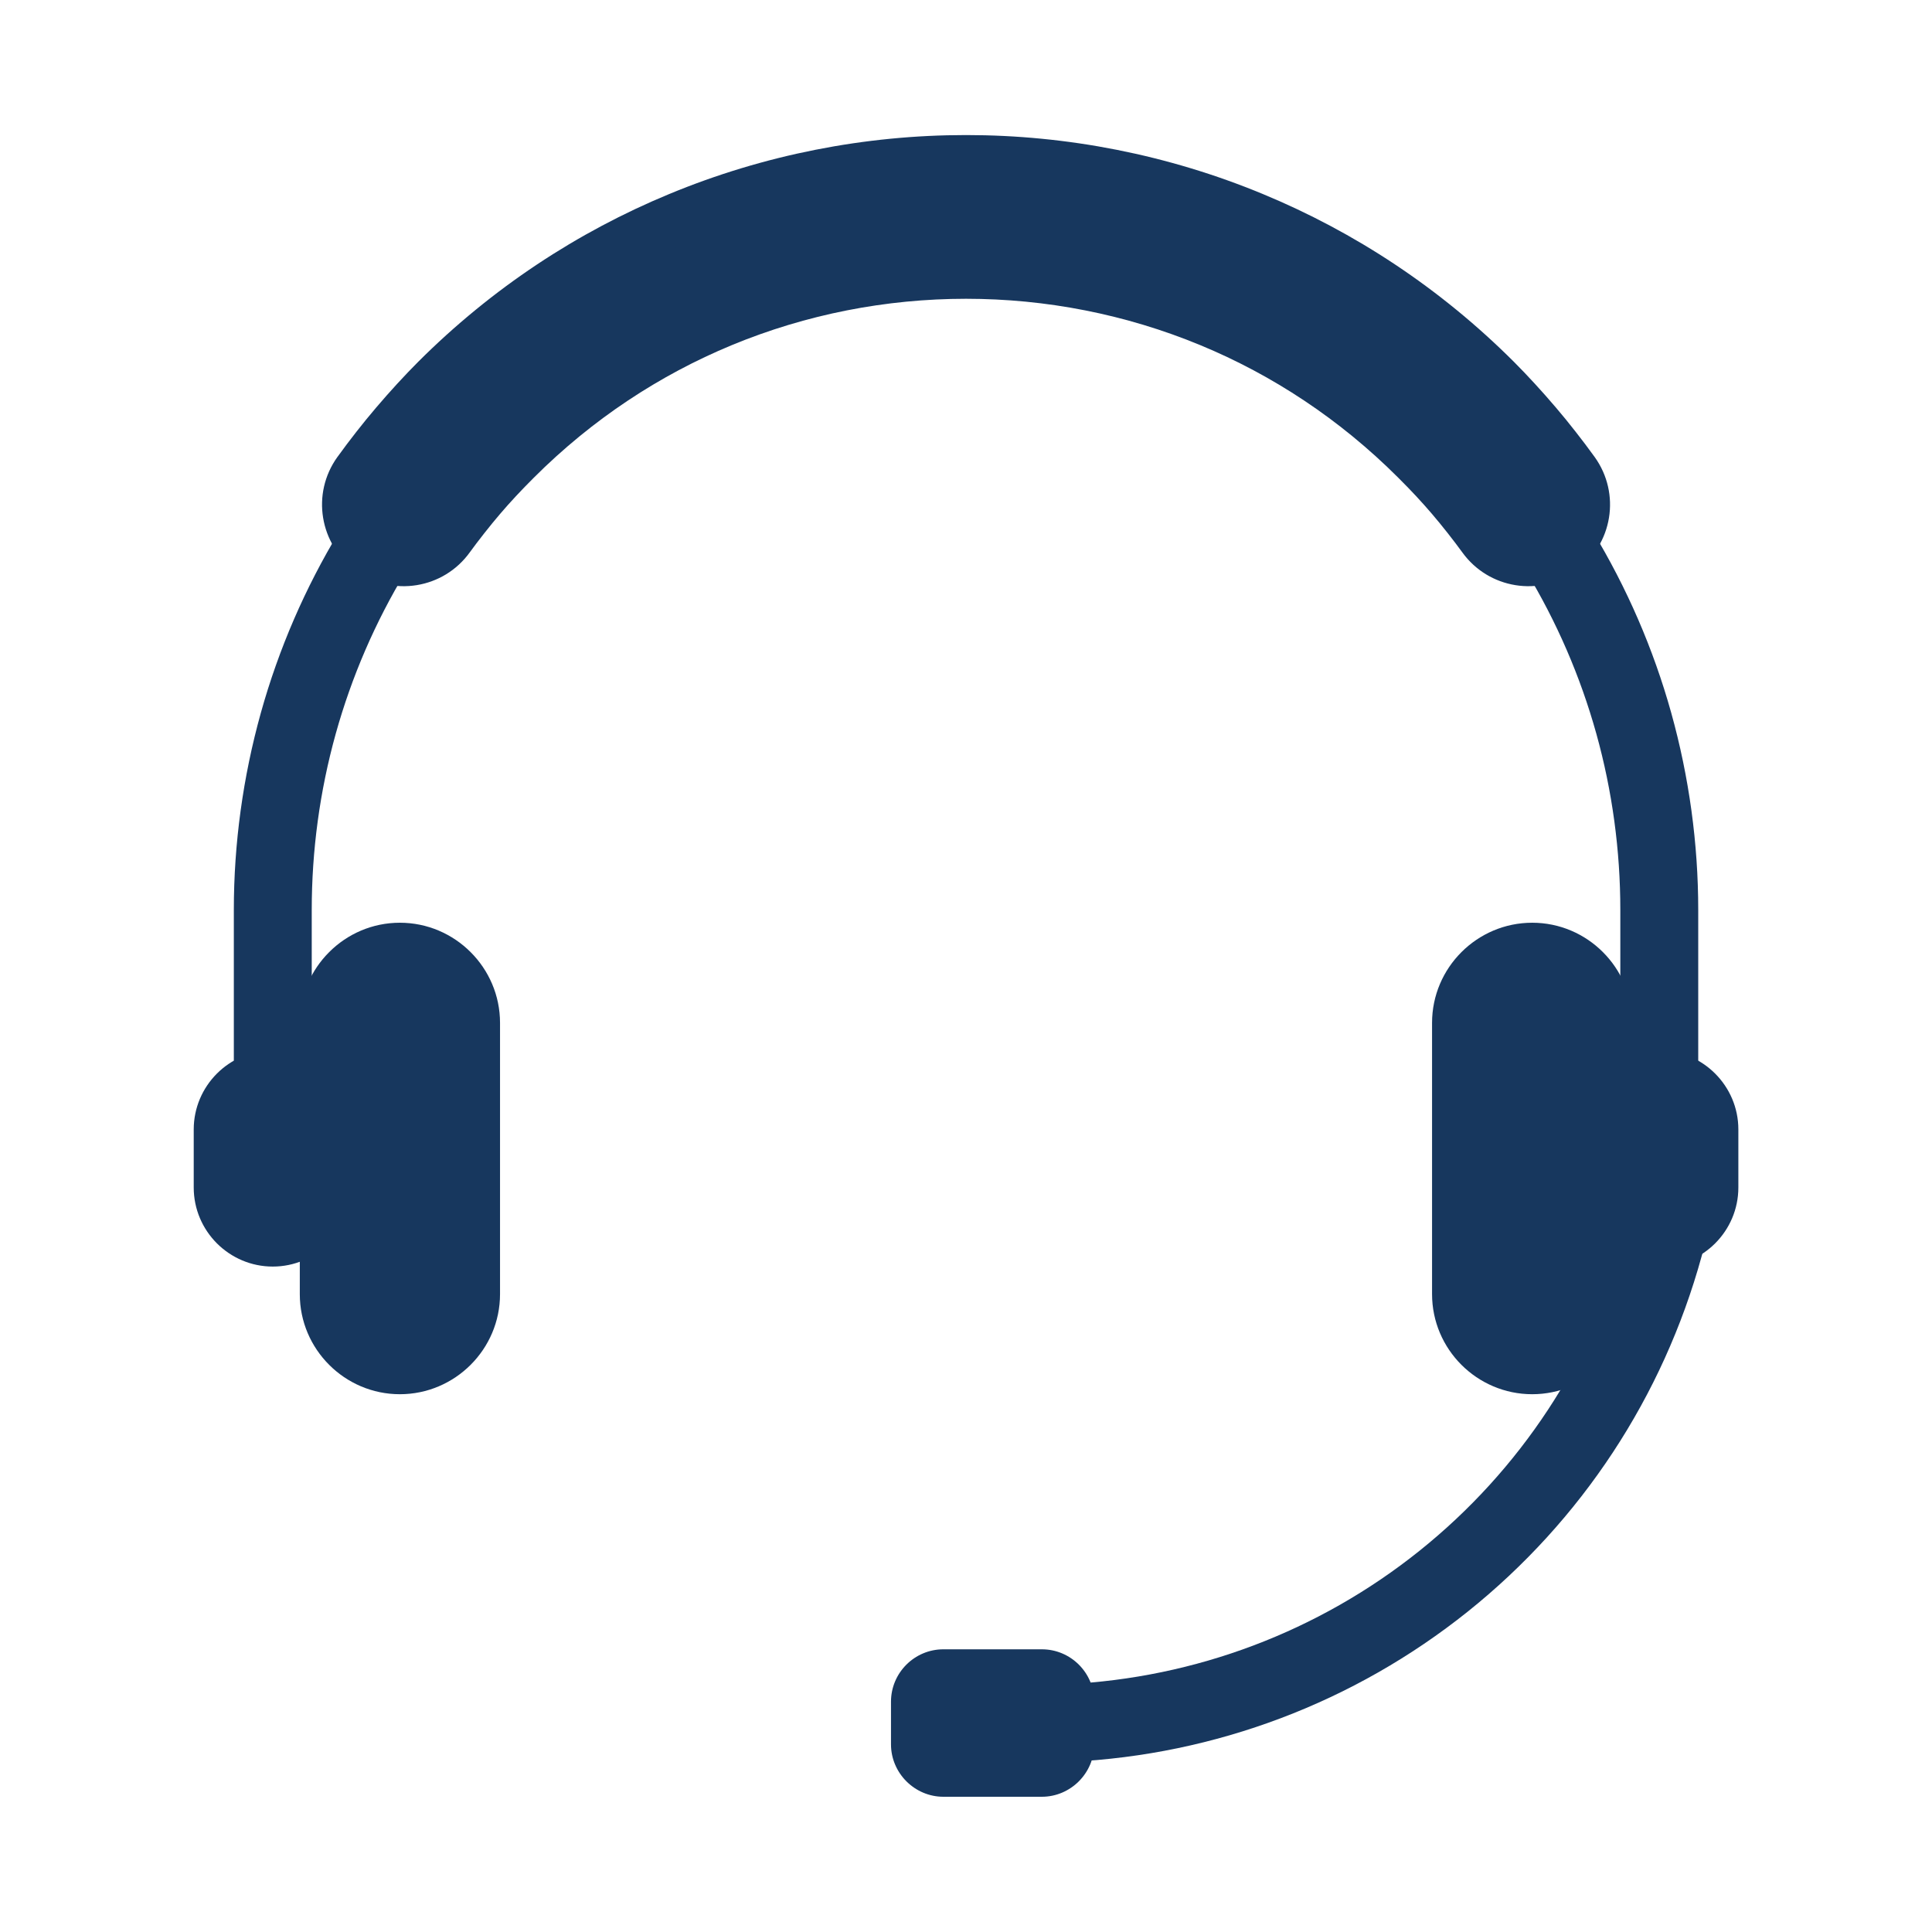
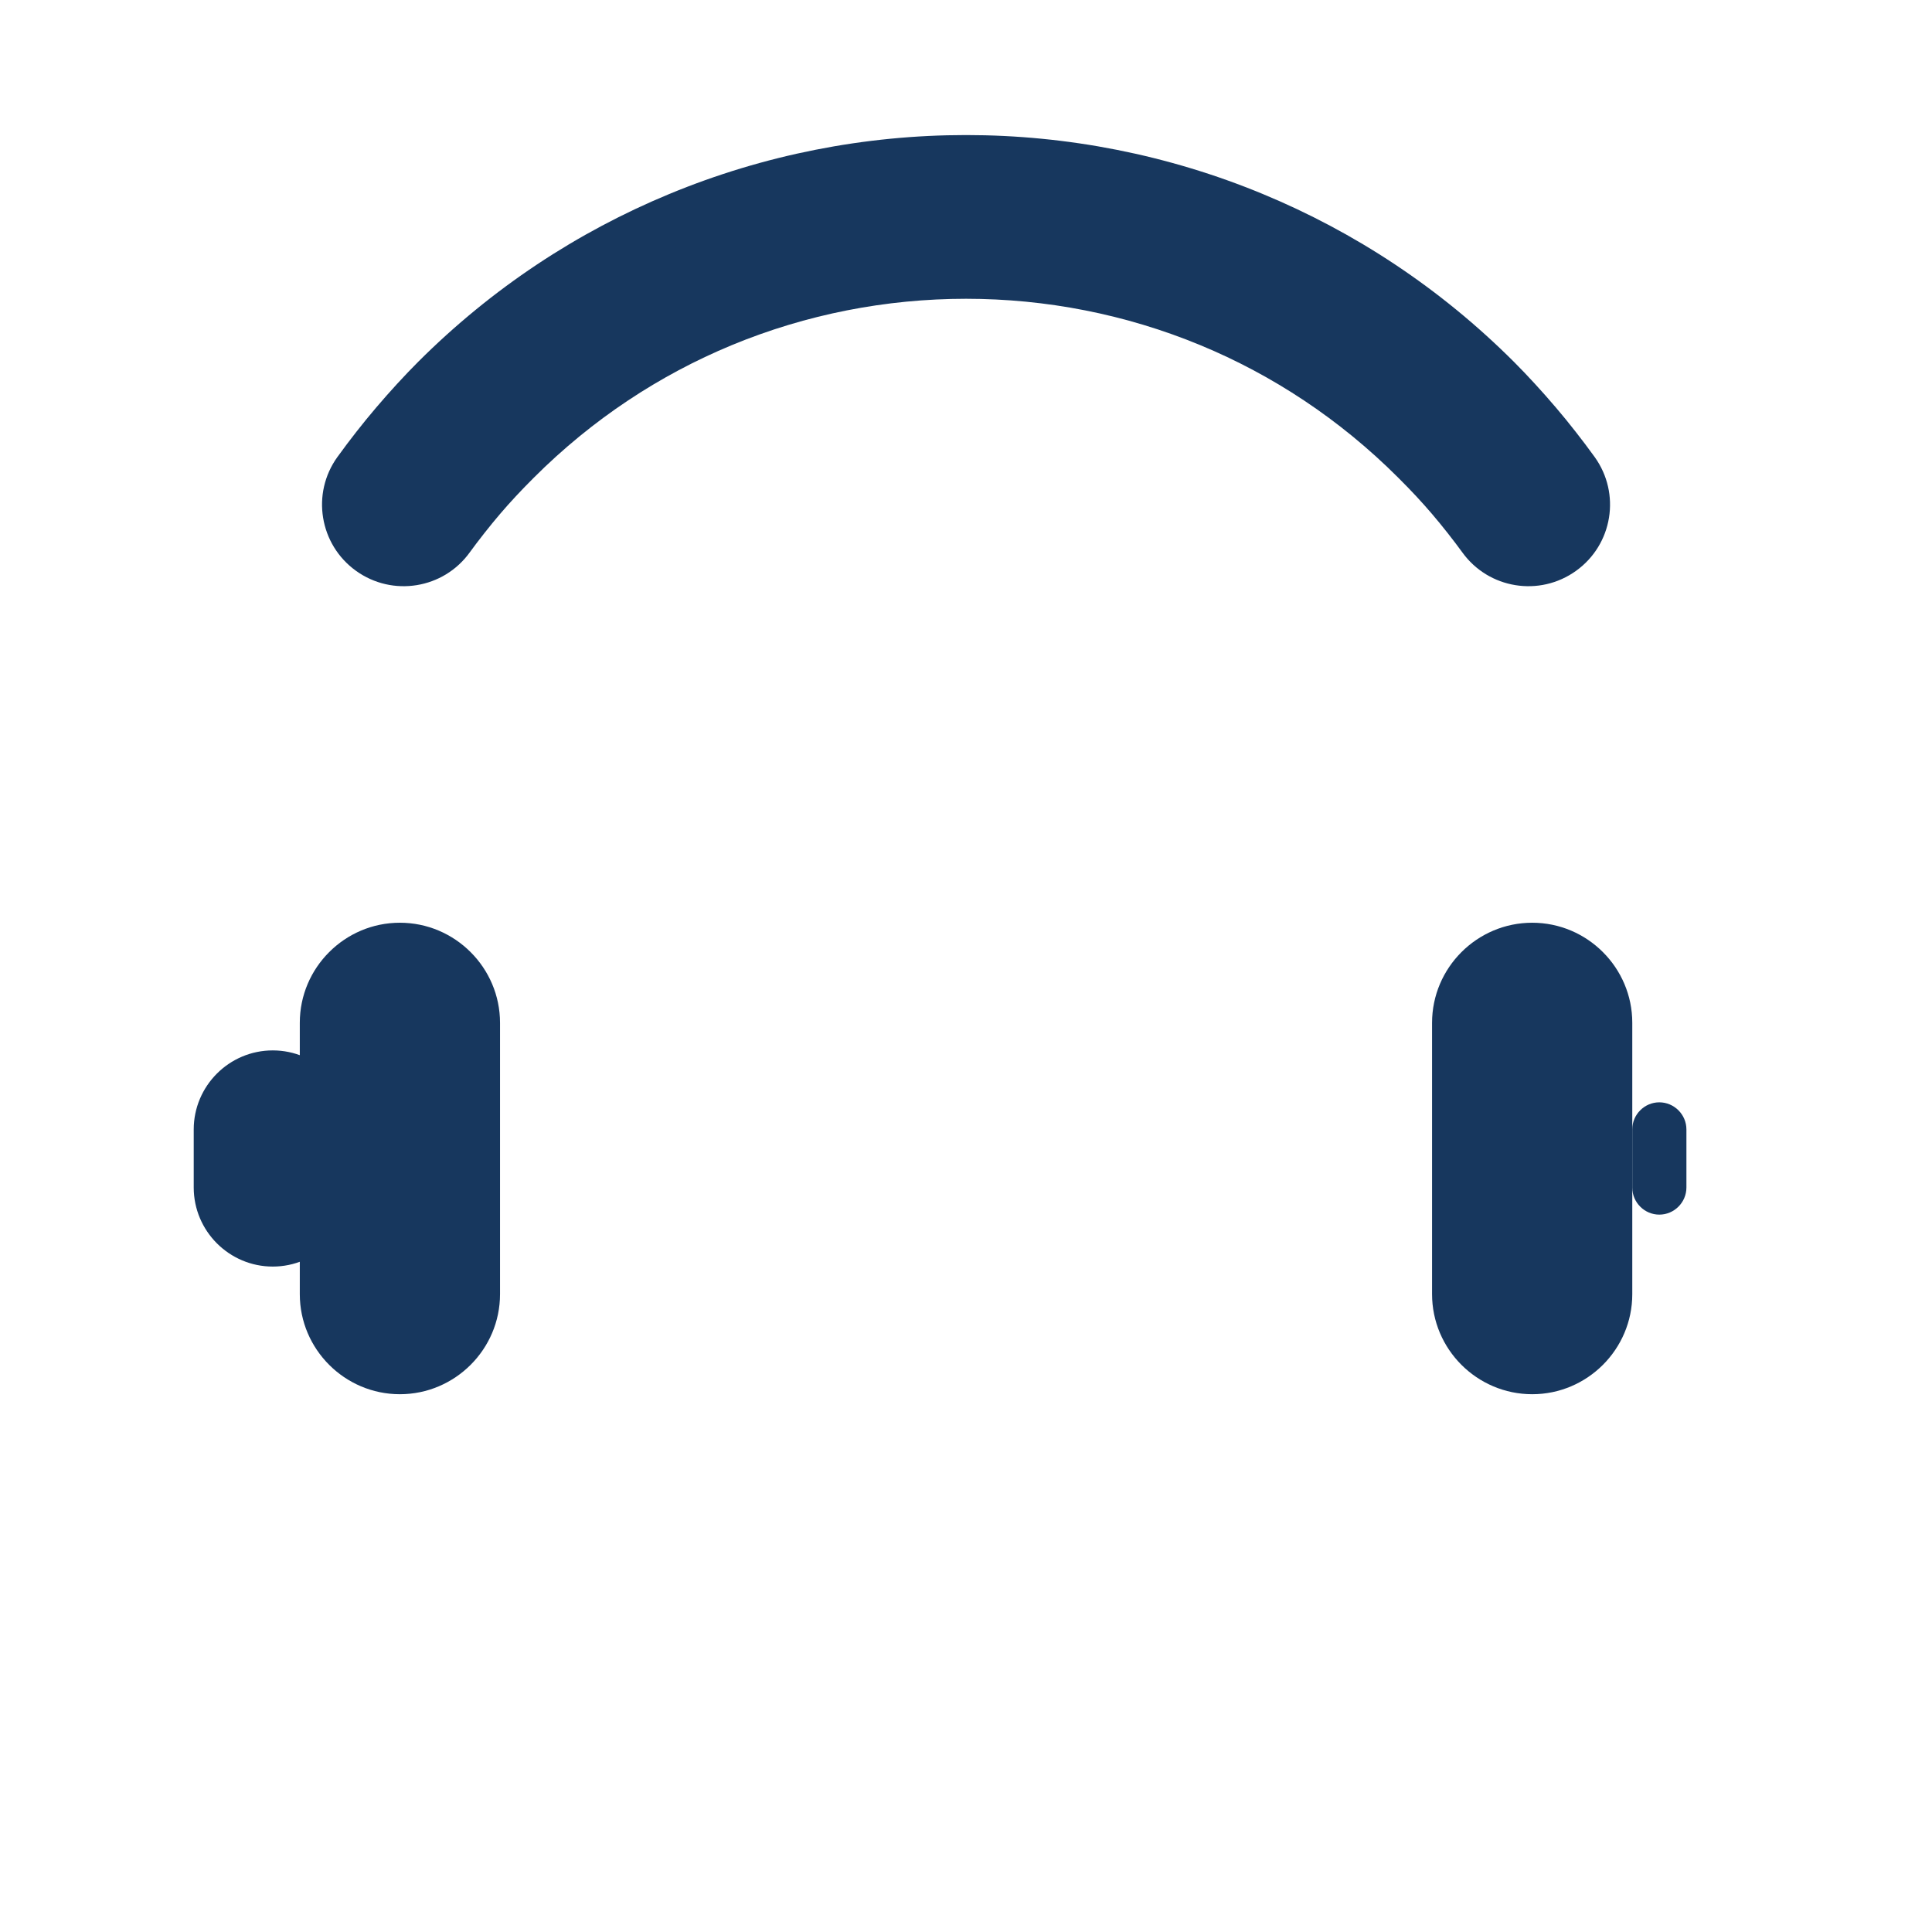
<svg xmlns="http://www.w3.org/2000/svg" width="375pt" height="375pt" viewBox="0 0 375 375" version="1.2">
  <defs>
    <clipPath id="clip1">
      <path d="M 62 26.215 L 313 26.215 L 313 114 L 62 114 Z M 62 26.215 " />
    </clipPath>
    <clipPath id="clip2">
-       <path d="M 306.266 203.828 L 337.41 203.828 L 337.41 246 L 306.266 246 Z M 306.266 203.828 " />
-     </clipPath>
+       </clipPath>
    <clipPath id="clip3">
      <path d="M 37.512 203 L 69 203 L 69 246 L 37.512 246 Z M 37.512 203 " />
    </clipPath>
    <clipPath id="clip4">
      <path d="M 172.371 320 L 212.625 320 L 212.625 348.715 L 172.371 348.715 Z M 172.371 320 " />
    </clipPath>
  </defs>
  <g id="surface1">
-     <path style=" stroke:none;fill-rule:evenodd;fill:rgb(9.019%,21.57%,36.859%);fill-opacity:1;" d="M 314.504 208.918 L 314.504 176.633 C 314.504 165.078 312.949 153.547 309.848 142.414 C 306.758 131.328 302.164 120.699 296.199 110.859 C 294.051 107.312 295.195 102.652 298.742 100.504 C 302.285 98.359 306.945 99.504 309.09 103.047 C 315.773 114.07 320.93 125.969 324.391 138.383 C 327.855 150.828 329.625 163.711 329.625 176.633 L 329.625 208.918 C 329.625 213.094 326.238 216.48 322.066 216.48 C 317.891 216.48 314.504 213.094 314.504 208.918 Z M 78.816 110.859 C 72.852 120.699 68.258 131.328 65.168 142.414 C 62.066 153.547 60.508 165.078 60.508 176.633 L 60.508 208.918 C 60.508 213.094 57.125 216.48 52.949 216.48 C 48.777 216.48 45.387 213.094 45.387 208.918 L 45.387 176.633 C 45.387 163.711 47.16 150.828 50.625 138.383 C 54.086 125.969 59.238 114.07 65.918 103.047 C 68.07 99.504 72.73 98.359 76.273 100.504 C 79.82 102.652 80.965 107.312 78.816 110.859 Z M 330.285 243.84 C 322.805 271.066 306.957 295.148 284.914 312.793 C 262.871 330.434 235.91 340.629 207.707 341.973 L 205.188 342.094 L 204.477 327.02 L 206.992 326.902 C 232.02 325.707 255.945 316.68 275.504 301.023 C 295.051 285.371 309.105 264.016 315.742 239.867 L 316.406 237.441 L 330.957 241.402 L 330.285 243.84 " />
    <g clip-path="url(#clip1)" clip-rule="nonzero">
      <path style=" stroke:none;fill-rule:nonzero;fill:rgb(9.019%,21.57%,36.859%);fill-opacity:1;" d="M 294.125 113.574 C 290.125 112.926 286.375 110.746 283.82 107.195 C 283.043 106.121 282.102 104.883 281.004 103.484 C 279.961 102.16 278.941 100.914 277.957 99.762 C 277.012 98.656 275.992 97.508 274.883 96.316 C 273.926 95.285 272.773 94.094 271.418 92.742 C 260.035 81.355 246.945 72.777 232.996 67 C 218.492 60.996 203.012 57.992 187.508 57.992 C 172 57.992 156.523 60.996 142.02 67 C 128.074 72.777 114.98 81.355 103.594 92.742 C 102.242 94.094 101.086 95.285 100.133 96.316 C 99.023 97.508 98.004 98.656 97.059 99.762 C 96.074 100.914 95.055 102.16 94.012 103.484 C 92.91 104.883 91.973 106.121 91.195 107.195 C 88.641 110.746 84.891 112.926 80.891 113.574 C 76.895 114.227 72.648 113.348 69.094 110.793 C 65.543 108.238 63.363 104.488 62.715 100.492 C 62.059 96.496 62.938 92.25 65.492 88.699 L 65.496 88.699 C 66.703 87.027 67.93 85.395 69.176 83.809 C 70.477 82.145 71.746 80.594 72.973 79.156 C 74.375 77.512 75.738 75.965 77.062 74.527 C 78.523 72.938 79.879 71.516 81.125 70.273 C 95.512 55.887 112.129 45.016 129.887 37.664 C 148.312 30.027 167.918 26.215 187.508 26.215 C 207.09 26.215 226.703 30.027 245.129 37.664 C 262.887 45.016 279.504 55.887 293.891 70.273 C 295.137 71.516 296.492 72.938 297.953 74.527 C 299.277 75.965 300.641 77.512 302.043 79.156 C 303.27 80.594 304.539 82.145 305.836 83.809 C 307.086 85.395 308.312 87.027 309.52 88.699 C 312.074 92.25 312.953 96.496 312.301 100.492 C 311.652 104.488 309.473 108.238 305.918 110.793 C 302.367 113.348 298.117 114.227 294.125 113.574 " />
    </g>
    <path style=" stroke:none;fill-rule:nonzero;fill:rgb(9.019%,21.57%,36.859%);fill-opacity:1;" d="M 291.969 101.324 C 292.902 102.621 294.273 103.414 295.738 103.652 C 297.203 103.895 298.758 103.574 300.051 102.645 L 300.055 102.641 C 301.344 101.711 302.137 100.34 302.379 98.879 C 302.617 97.414 302.301 95.859 301.371 94.566 C 300.242 93.008 299.094 91.48 297.922 89.988 C 296.828 88.59 295.648 87.152 294.402 85.691 C 293.148 84.219 291.867 82.77 290.547 81.336 C 289.387 80.07 288.121 78.758 286.762 77.398 C 273.297 63.938 257.812 53.789 241.312 46.953 C 224.148 39.848 205.84 36.293 187.508 36.293 C 169.176 36.293 150.863 39.848 133.703 46.953 C 117.203 53.789 101.719 63.938 88.254 77.398 C 86.891 78.758 85.629 80.07 84.465 81.336 C 83.152 82.77 81.867 84.219 80.613 85.691 C 79.363 87.152 78.191 88.59 77.09 89.988 C 75.922 91.48 74.773 93.008 73.645 94.566 C 72.715 95.859 72.398 97.414 72.637 98.879 C 72.875 100.34 73.668 101.711 74.961 102.641 L 74.965 102.645 C 76.258 103.574 77.809 103.895 79.277 103.652 C 80.742 103.414 82.113 102.621 83.043 101.324 C 84.133 99.82 85.152 98.461 86.094 97.266 C 87.086 96.008 88.195 94.66 89.418 93.223 C 90.484 91.977 91.598 90.723 92.766 89.465 C 94.066 88.066 95.301 86.781 96.469 85.613 C 108.777 73.309 122.996 64.004 138.195 57.711 C 153.969 51.18 170.75 47.914 187.508 47.914 C 204.266 47.914 221.047 51.18 236.816 57.711 C 252.016 64.004 266.238 73.309 278.547 85.613 C 279.715 86.781 280.949 88.066 282.246 89.465 C 283.414 90.723 284.531 91.977 285.598 93.223 C 286.82 94.66 287.93 96.008 288.918 97.266 C 289.863 98.461 290.883 99.82 291.969 101.324 " />
    <g clip-path="url(#clip2)" clip-rule="nonzero">
      <path style=" stroke:none;fill-rule:nonzero;fill:rgb(9.019%,21.57%,36.859%);fill-opacity:1;" d="M 322.07 203.883 C 326.297 203.883 330.133 205.602 332.91 208.383 C 335.688 211.16 337.414 214.996 337.414 219.219 L 337.414 230.496 C 337.414 234.723 335.688 238.559 332.91 241.336 C 330.133 244.113 326.297 245.84 322.07 245.84 C 317.852 245.84 314.02 244.117 311.242 241.344 C 308.465 238.566 306.742 234.734 306.742 230.516 L 306.742 219.207 C 306.742 214.984 308.465 211.152 311.242 208.379 C 314.02 205.602 317.852 203.883 322.07 203.883 " />
    </g>
    <path style=" stroke:none;fill-rule:nonzero;fill:rgb(9.019%,21.57%,36.859%);fill-opacity:1;" d="M 322.07 213.961 C 320.633 213.961 319.324 214.551 318.371 215.504 C 317.414 216.457 316.824 217.766 316.824 219.207 L 316.824 230.516 C 316.824 231.949 317.414 233.262 318.371 234.215 C 319.324 235.168 320.633 235.758 322.07 235.758 C 323.516 235.758 324.828 235.168 325.785 234.211 C 326.738 233.258 327.332 231.941 327.332 230.496 L 327.332 219.219 C 327.332 217.777 326.738 216.465 325.785 215.508 C 324.828 214.555 323.516 213.961 322.07 213.961 " />
    <path style=" stroke:none;fill-rule:nonzero;fill:rgb(9.019%,21.57%,36.859%);fill-opacity:1;" d="M 303.996 191.93 C 302.301 190.234 299.965 189.18 297.402 189.18 C 294.832 189.18 292.496 190.234 290.797 191.934 C 289.098 193.633 288.039 195.969 288.039 198.539 L 288.039 251.184 C 288.039 253.75 289.098 256.09 290.797 257.789 C 292.496 259.488 294.832 260.539 297.402 260.539 C 299.965 260.539 302.301 259.488 303.996 257.793 C 305.691 256.098 306.742 253.762 306.742 251.203 L 306.742 198.52 C 306.742 195.957 305.691 193.621 303.996 191.93 " />
    <path style=" stroke:none;fill-rule:nonzero;fill:rgb(9.019%,21.57%,36.859%);fill-opacity:1;" d="M 297.402 179.102 C 302.746 179.102 307.605 181.281 311.121 184.801 C 314.641 188.316 316.824 193.172 316.824 198.52 L 316.824 251.203 C 316.824 256.547 314.641 261.402 311.121 264.918 C 307.605 268.434 302.746 270.617 297.402 270.617 C 292.051 270.617 287.191 268.434 283.664 264.914 C 280.145 261.395 277.961 256.535 277.961 251.184 L 277.961 198.539 C 277.961 193.188 280.145 188.328 283.664 184.809 C 287.188 181.285 292.051 179.102 297.402 179.102 " />
    <path style=" stroke:none;fill-rule:nonzero;fill:rgb(9.019%,21.57%,36.859%);fill-opacity:1;" d="M 52.941 213.961 C 51.504 213.961 50.188 214.555 49.23 215.508 C 48.277 216.465 47.684 217.777 47.684 219.219 L 47.684 230.496 C 47.684 231.941 48.277 233.258 49.23 234.211 C 50.188 235.168 51.504 235.758 52.941 235.758 C 54.383 235.758 55.691 235.168 56.645 234.215 C 57.598 233.262 58.191 231.949 58.191 230.516 L 58.191 219.207 C 58.191 217.766 57.598 216.457 56.645 215.504 C 55.691 214.551 54.383 213.961 52.941 213.961 " />
    <g clip-path="url(#clip3)" clip-rule="nonzero">
      <path style=" stroke:none;fill-rule:nonzero;fill:rgb(9.019%,21.57%,36.859%);fill-opacity:1;" d="M 52.941 203.883 C 57.164 203.883 60.996 205.602 63.773 208.379 C 66.547 211.152 68.273 214.984 68.273 219.207 L 68.273 230.516 C 68.273 234.734 66.547 238.566 63.773 241.344 C 60.996 244.117 57.164 245.84 52.941 245.84 C 48.719 245.84 44.883 244.113 42.102 241.336 C 39.328 238.559 37.602 234.723 37.602 230.496 L 37.602 219.219 C 37.602 214.996 39.328 211.16 42.102 208.383 C 44.883 205.602 48.719 203.883 52.941 203.883 " />
    </g>
    <path style=" stroke:none;fill-rule:nonzero;fill:rgb(9.019%,21.57%,36.859%);fill-opacity:1;" d="M 63.895 184.801 C 67.41 181.281 72.27 179.102 77.613 179.102 C 82.965 179.102 87.828 181.285 91.348 184.809 C 94.871 188.328 97.055 193.188 97.055 198.539 L 97.055 251.184 C 97.055 256.535 94.871 261.395 91.348 264.914 C 87.824 268.434 82.965 270.617 77.613 270.617 C 72.27 270.617 67.41 268.434 63.895 264.918 C 60.375 261.402 58.191 256.547 58.191 251.203 L 58.191 198.52 C 58.191 193.172 60.375 188.316 63.895 184.801 " />
    <path style=" stroke:none;fill-rule:nonzero;fill:rgb(9.019%,21.57%,36.859%);fill-opacity:1;" d="M 77.613 189.18 C 75.051 189.18 72.715 190.234 71.02 191.93 C 69.324 193.621 68.273 195.957 68.273 198.52 L 68.273 251.203 C 68.273 253.762 69.324 256.098 71.02 257.793 C 72.715 259.488 75.051 260.539 77.613 260.539 C 80.18 260.539 82.52 259.488 84.219 257.789 C 85.918 256.09 86.973 253.75 86.973 251.184 L 86.973 198.539 C 86.973 195.969 85.918 193.633 84.219 191.934 C 82.52 190.234 80.18 189.18 77.613 189.18 " />
-     <path style=" stroke:none;fill-rule:nonzero;fill:rgb(9.019%,21.57%,36.859%);fill-opacity:1;" d="M 183.109 338.672 L 202.223 338.672 C 202.254 338.672 202.273 338.668 202.277 338.66 L 202.301 338.641 C 202.305 338.633 202.309 338.617 202.309 338.582 L 202.309 330.293 C 202.309 330.273 202.301 330.25 202.277 330.234 C 202.262 330.215 202.242 330.207 202.223 330.207 L 183.109 330.207 C 183.094 330.207 183.07 330.215 183.055 330.234 C 183.035 330.25 183.027 330.273 183.027 330.293 L 183.027 338.582 C 183.027 338.617 183.027 338.633 183.031 338.641 L 183.055 338.66 C 183.059 338.668 183.082 338.672 183.109 338.672 " />
    <g clip-path="url(#clip4)" clip-rule="nonzero">
-       <path style=" stroke:none;fill-rule:nonzero;fill:rgb(9.019%,21.57%,36.859%);fill-opacity:1;" d="M 202.223 348.75 L 183.109 348.75 C 180.332 348.75 177.797 347.609 175.945 345.766 L 175.938 345.758 L 175.926 345.75 C 174.086 343.898 172.941 341.363 172.941 338.582 L 172.941 330.293 C 172.941 327.492 174.086 324.949 175.926 323.109 C 177.766 321.27 180.309 320.129 183.109 320.129 L 202.223 320.129 C 205.023 320.129 207.566 321.27 209.406 323.109 C 211.25 324.949 212.391 327.492 212.391 330.293 L 212.391 338.582 C 212.391 341.363 211.25 343.898 209.406 345.75 L 209.391 345.766 C 207.539 347.609 205.004 348.75 202.223 348.75 " />
-     </g>
+       </g>
  </g>
</svg>